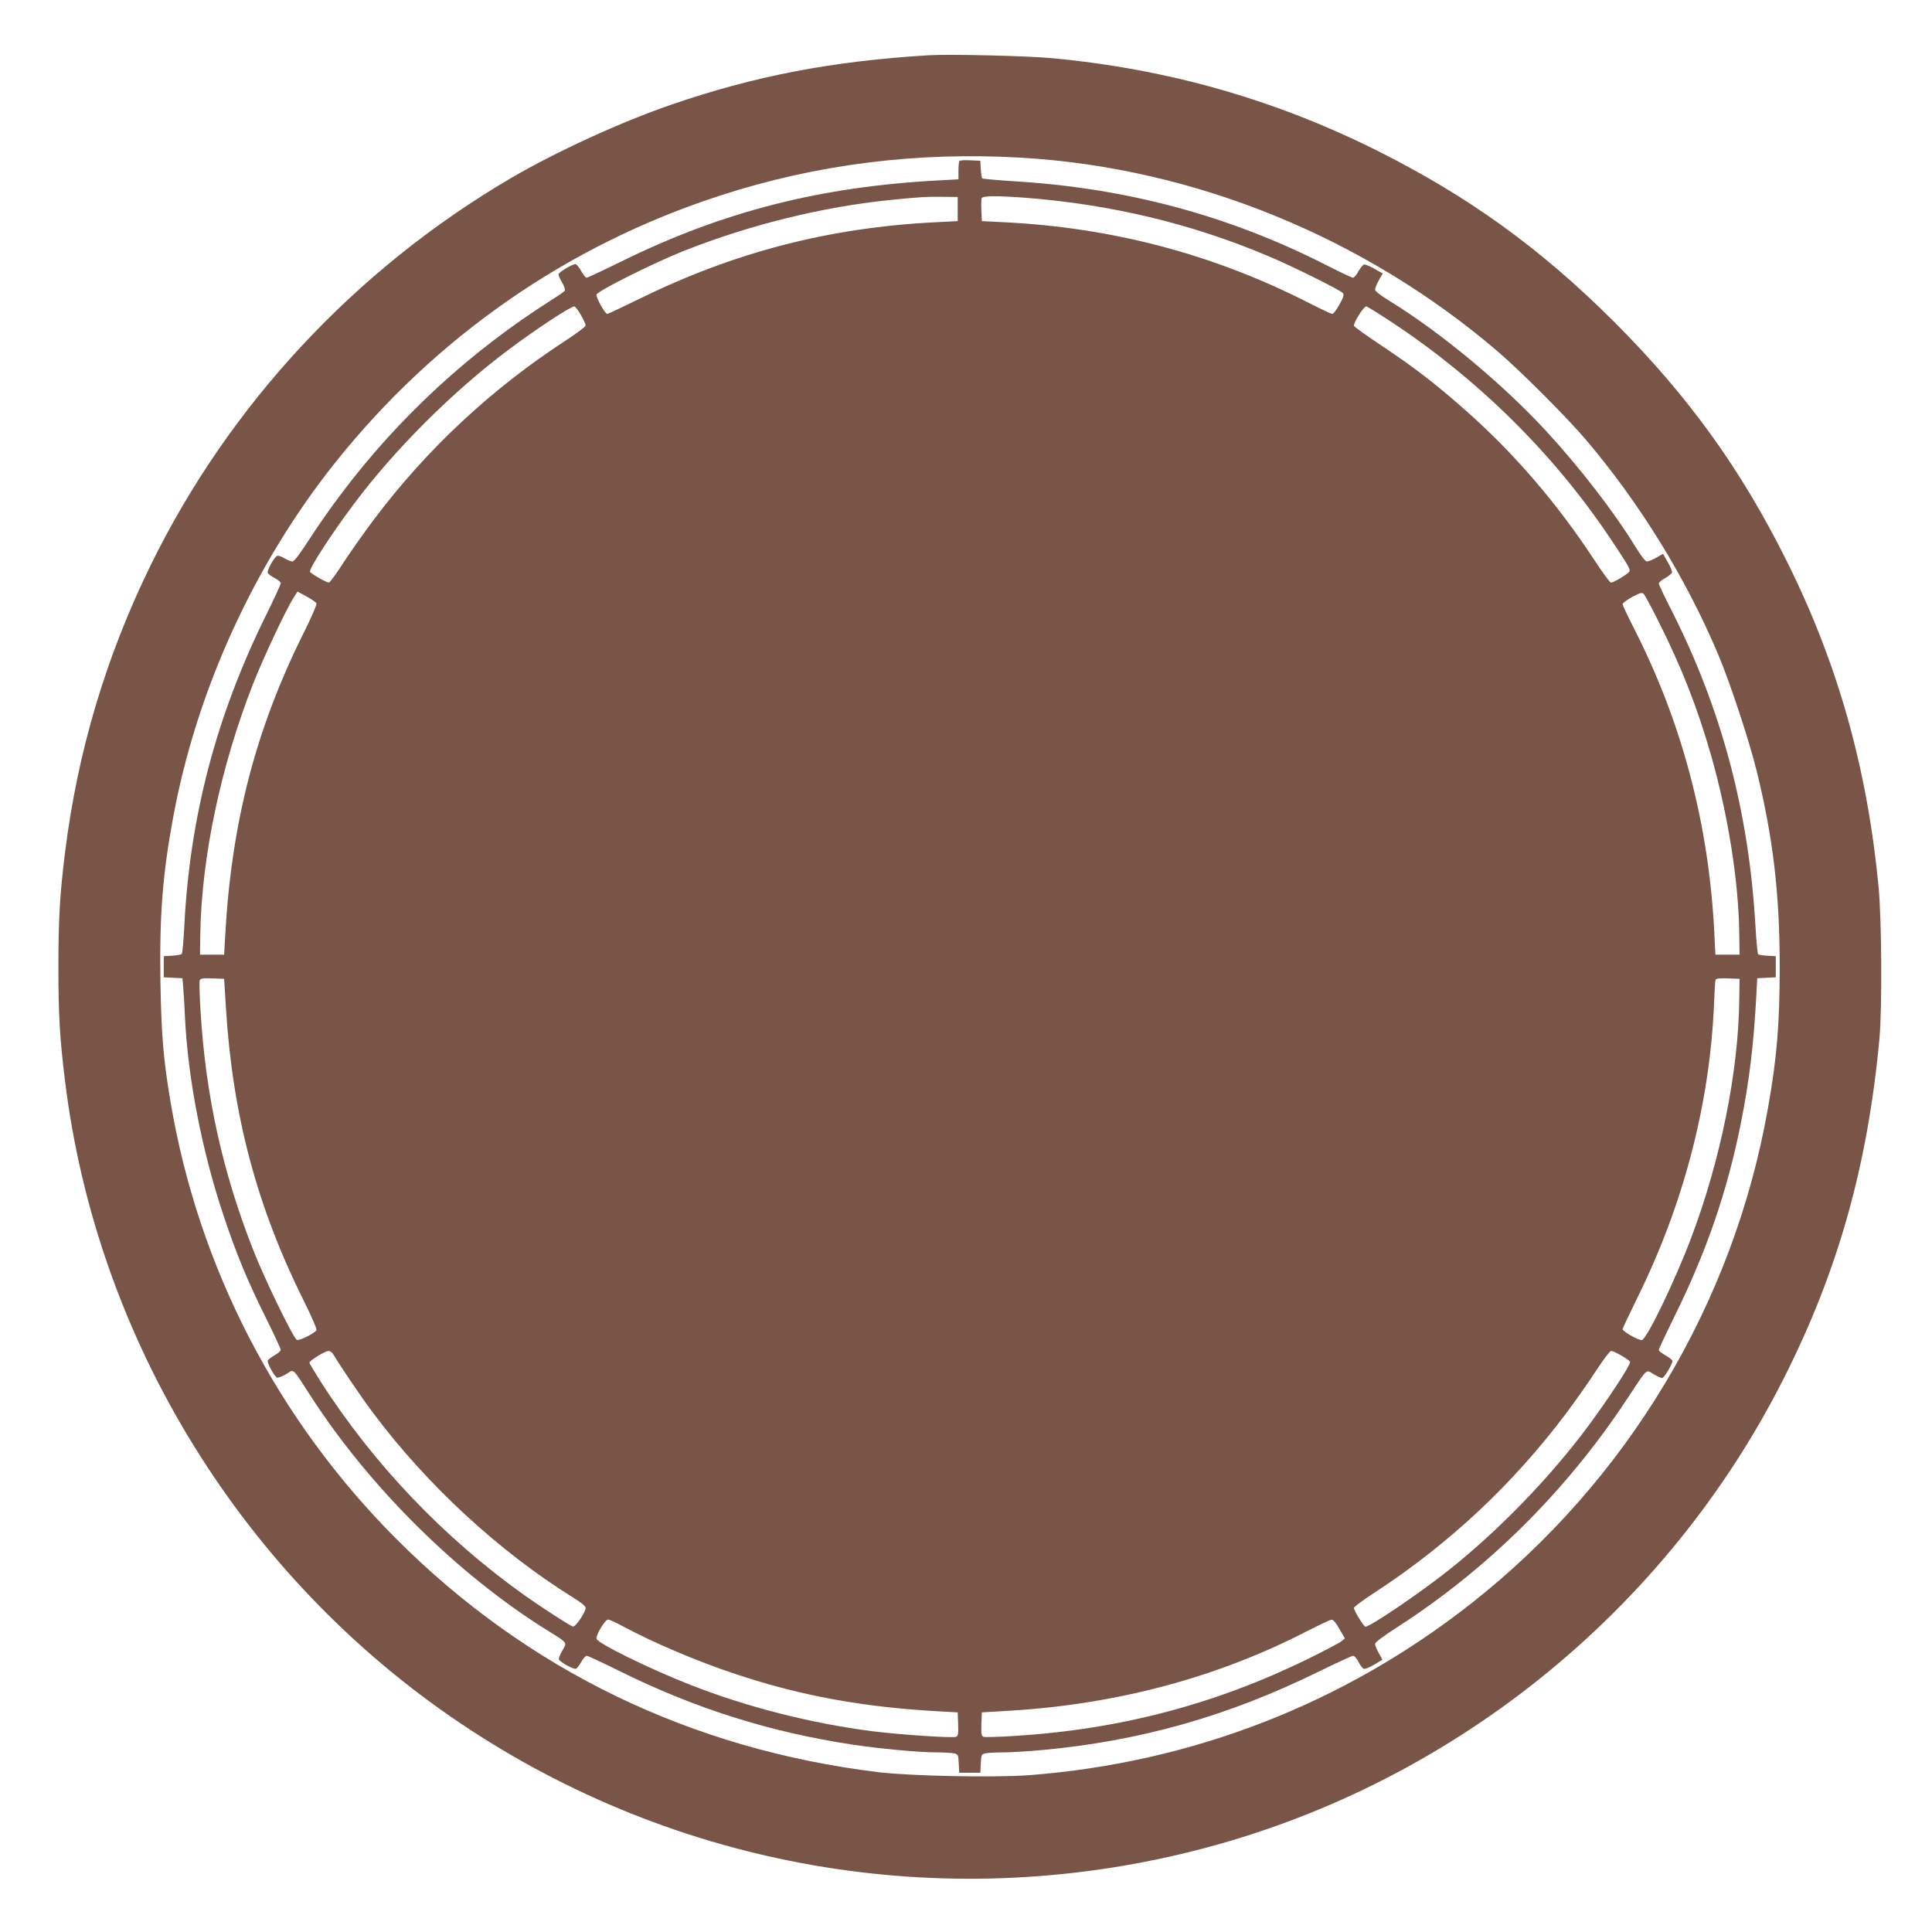
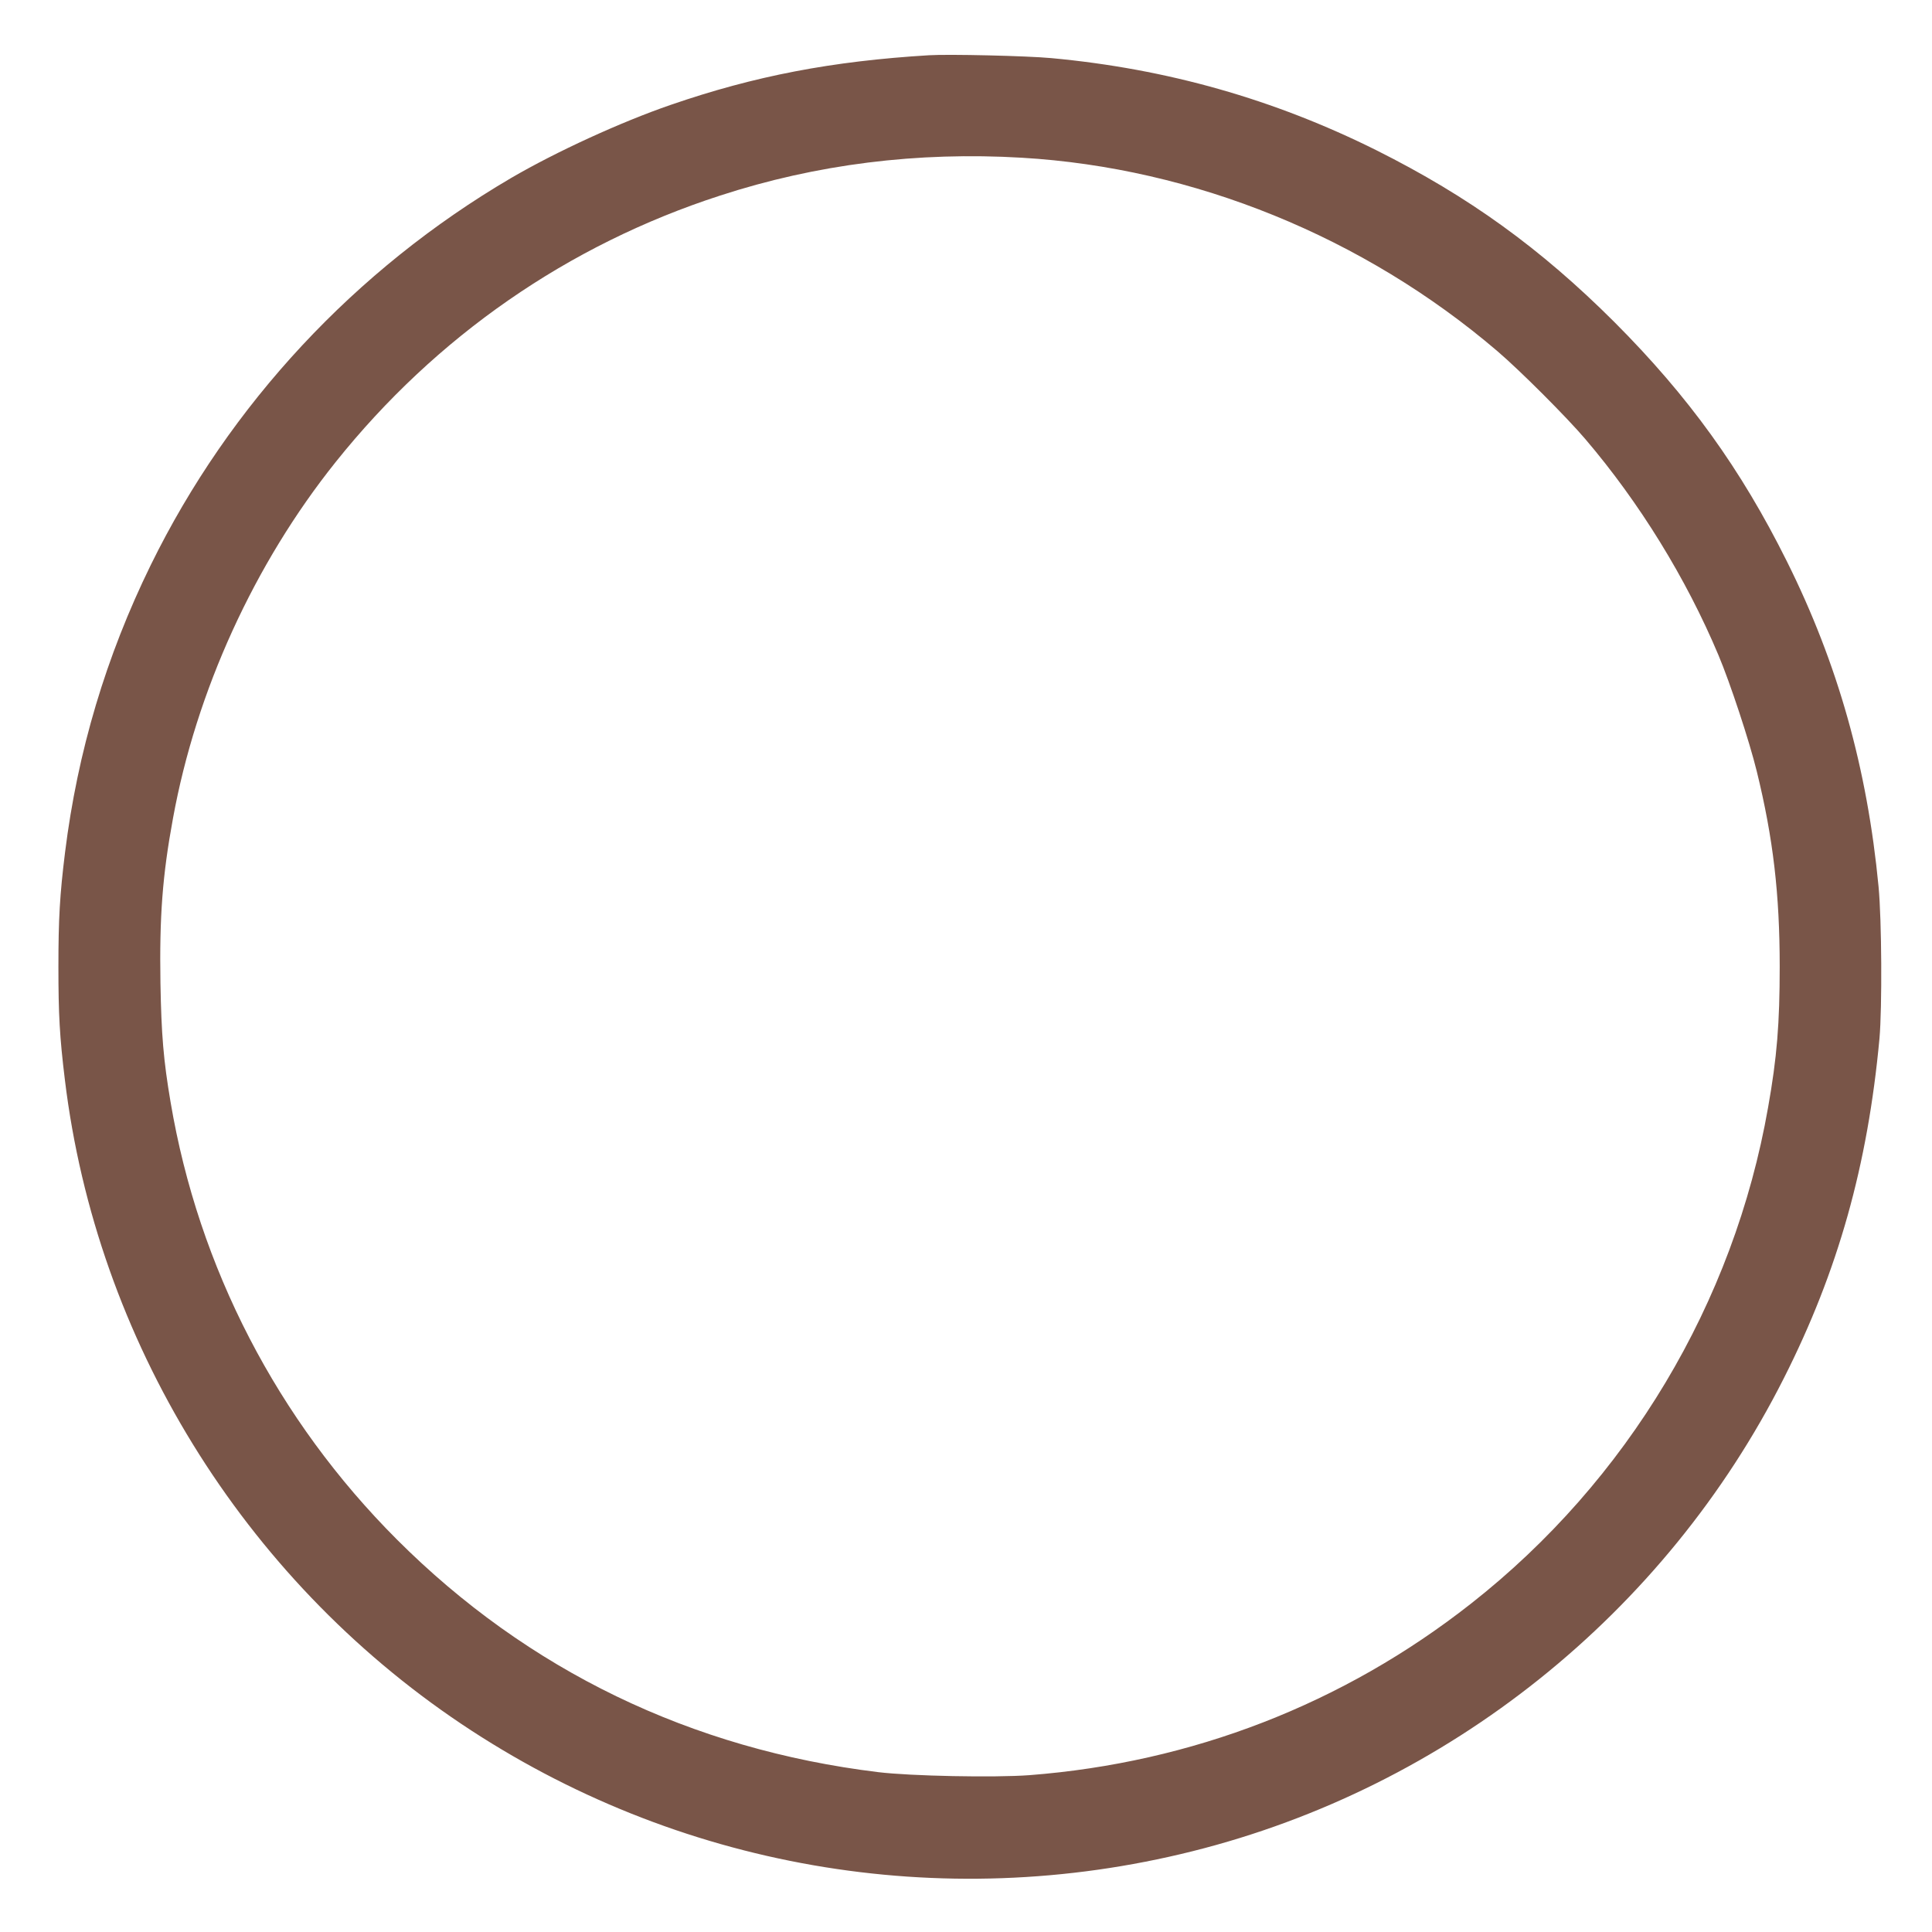
<svg xmlns="http://www.w3.org/2000/svg" version="1.0" width="1280pt" height="1280pt" viewBox="0 0 1280 1280" preserveAspectRatio="xMidYMid meet">
  <g transform="translate(0,1280) scale(0.1,-0.1)" fill="#795548" stroke="none">
    <path d="M6155 12434 c-644 -39 -1155 -137 -1712 -329 -331 -114 -758 -310 -1058 -485 -1031 -605 -1864 -1499 -2386 -2563 -296 -604 -485 -1236 -568 -1904 -35 -282 -44 -442 -44 -758 0 -315 8 -464 43 -750 209 -1721 1178 -3295 2626 -4266 1424 -955 3178 -1261 4844 -844 1692 423 3132 1575 3919 3135 359 710 555 1409 633 2250 18 205 15 784 -6 1005 -75 785 -270 1478 -607 2155 -305 613 -652 1094 -1143 1586 -490 489 -965 832 -1576 1138 -680 339 -1388 540 -2155 611 -160 15 -679 27 -810 19z m615 -679 c1140 -67 2265 -525 3150 -1281 150 -128 460 -438 584 -584 358 -420 667 -921 881 -1430 78 -185 205 -570 254 -770 109 -444 152 -814 152 -1295 0 -374 -18 -601 -77 -932 -227 -1296 -931 -2473 -1969 -3288 -845 -664 -1848 -1053 -2926 -1136 -231 -17 -785 -6 -1000 20 -1240 151 -2323 675 -3189 1541 -792 792 -1315 1802 -1500 2899 -47 277 -61 446 -67 788 -7 441 13 711 83 1091 154 844 539 1687 1078 2361 665 832 1540 1439 2546 1765 638 208 1309 292 2000 251z" />
-     <path d="M6357 11734 c-4 -4 -7 -33 -7 -65 l0 -57 -127 -7 c-786 -41 -1433 -206 -2104 -536 -122 -60 -226 -109 -233 -109 -6 0 -22 20 -36 45 -14 25 -30 45 -37 45 -23 0 -113 -55 -113 -68 0 -7 11 -32 25 -55 13 -23 21 -47 17 -53 -4 -6 -45 -35 -92 -64 -536 -340 -1010 -777 -1388 -1280 -65 -85 -160 -221 -212 -302 -60 -93 -101 -148 -112 -148 -9 0 -33 9 -53 21 -19 12 -41 19 -49 16 -19 -8 -69 -96 -62 -112 3 -8 23 -23 46 -35 22 -11 40 -27 40 -34 0 -8 -44 -104 -98 -213 -330 -668 -505 -1336 -541 -2061 -5 -96 -12 -177 -17 -182 -5 -5 -34 -10 -64 -12 l-55 -3 0 -70 0 -70 62 -3 62 -3 5 -62 c3 -34 8 -118 11 -187 19 -411 112 -892 255 -1320 87 -261 159 -435 282 -682 54 -109 98 -204 98 -211 0 -7 -18 -24 -41 -36 -22 -13 -43 -29 -45 -35 -6 -15 44 -106 62 -113 7 -2 34 8 60 23 56 33 35 51 163 -146 391 -606 977 -1185 1571 -1554 133 -83 128 -76 96 -131 -15 -25 -25 -52 -23 -59 7 -18 98 -68 113 -62 6 2 22 23 35 45 12 23 29 41 36 41 7 0 102 -44 211 -98 503 -250 1002 -408 1553 -491 172 -26 439 -51 550 -51 48 0 100 -3 117 -6 30 -6 31 -8 34 -68 l3 -61 70 0 70 0 3 61 c3 60 4 62 34 68 17 3 69 6 117 6 47 0 160 7 251 15 652 60 1233 224 1828 516 123 60 229 109 237 109 8 0 24 -18 35 -40 12 -23 27 -43 35 -46 8 -3 39 9 69 27 l55 33 -24 44 c-14 25 -25 52 -25 61 0 10 59 54 148 111 600 387 1115 898 1514 1500 149 225 130 207 183 176 24 -14 50 -26 57 -26 13 0 68 90 68 113 0 7 -20 23 -45 37 -25 14 -45 30 -45 36 0 7 49 111 109 233 210 426 347 828 435 1271 56 282 84 514 102 842 l6 117 61 3 62 3 0 70 0 70 -55 3 c-30 2 -58 6 -62 10 -4 4 -12 90 -18 192 -44 756 -225 1434 -557 2089 -46 89 -83 169 -83 175 0 7 18 23 41 35 22 13 43 29 46 37 3 7 -9 38 -27 69 l-32 56 -45 -26 c-25 -14 -53 -25 -62 -25 -10 0 -40 39 -76 98 -142 231 -368 524 -592 767 -287 311 -698 653 -1035 860 -59 36 -98 66 -98 76 0 9 11 37 25 62 l26 45 -56 32 c-31 18 -62 30 -69 27 -8 -3 -24 -24 -37 -46 -12 -23 -28 -41 -35 -41 -7 0 -82 35 -166 78 -655 335 -1339 518 -2093 562 -104 7 -193 15 -197 18 -4 4 -8 32 -10 62 l-3 55 -65 3 c-36 2 -69 0 -73 -4z m-12 -319 l0 -80 -140 -7 c-710 -35 -1339 -198 -1971 -509 -111 -54 -206 -99 -211 -99 -14 0 -75 109 -71 128 4 23 376 209 579 290 438 173 916 291 1366 337 201 20 232 22 348 21 l100 -1 0 -80z m446 75 c568 -44 1101 -171 1610 -386 156 -65 480 -226 496 -246 9 -11 4 -27 -23 -76 -19 -34 -40 -62 -47 -62 -6 0 -77 33 -157 74 -632 322 -1301 499 -2025 534 l-140 7 -3 69 c-2 38 -1 75 2 83 7 16 97 17 287 3z m-2943 -776 c18 -31 32 -62 32 -70 0 -8 -60 -53 -132 -100 -493 -321 -922 -721 -1273 -1189 -62 -82 -152 -210 -199 -282 -47 -73 -91 -133 -97 -133 -15 0 -117 58 -125 71 -10 17 137 245 290 449 270 362 656 746 1021 1020 187 140 415 290 440 290 6 0 25 -25 43 -56z m5375 -50 c574 -380 1072 -873 1444 -1429 119 -178 135 -206 129 -220 -6 -15 -104 -75 -123 -75 -7 0 -55 66 -109 148 -246 376 -535 712 -856 995 -195 172 -329 276 -550 424 -104 69 -188 129 -188 135 0 26 65 128 82 128 6 0 83 -48 171 -106z m-7126 -1862 c3 -7 -35 -95 -85 -195 -318 -638 -479 -1258 -520 -2007 l-7 -125 -80 0 -80 0 2 140 c9 510 136 1110 350 1655 66 168 217 490 267 568 l27 43 60 -33 c34 -18 63 -39 66 -46z m8893 -123 c152 -302 255 -566 346 -882 113 -396 183 -836 187 -1182 l2 -140 -80 0 -80 0 -7 140 c-35 719 -213 1396 -534 2025 -41 80 -74 151 -74 157 0 7 28 28 62 47 49 27 65 32 76 23 8 -6 54 -91 102 -188z m-9493 -2559 c44 -708 204 -1312 515 -1937 50 -100 88 -187 85 -195 -8 -19 -112 -72 -130 -65 -22 8 -215 404 -290 597 -203 517 -314 1019 -348 1577 -7 105 -9 198 -6 207 6 14 19 16 84 14 l78 -3 12 -195z m10026 55 c-5 -473 -124 -1062 -318 -1575 -108 -286 -294 -672 -327 -678 -20 -4 -128 57 -128 72 0 5 45 100 99 210 306 620 479 1285 507 1946 3 80 7 151 10 158 3 9 25 12 81 10 l78 -3 -2 -140z m-9309 -2357 c41 -70 182 -278 261 -383 356 -475 831 -913 1317 -1216 57 -35 88 -60 88 -72 0 -29 -69 -130 -85 -123 -27 10 -212 130 -323 209 -533 380 -1000 870 -1349 1416 -40 63 -73 118 -73 123 0 13 103 77 125 77 13 1 28 -11 39 -31z m8530 0 c31 -18 56 -36 56 -42 0 -24 -147 -248 -279 -426 -253 -340 -591 -689 -922 -952 -195 -155 -531 -382 -553 -375 -13 4 -76 107 -76 124 0 7 60 52 133 99 493 321 920 720 1272 1189 62 83 152 210 199 283 47 72 92 132 100 132 8 0 39 -14 70 -32z m-6624 -1789 c211 -114 509 -240 765 -324 426 -141 839 -216 1335 -243 l125 -7 3 -78 c2 -65 0 -78 -14 -84 -24 -9 -370 14 -553 37 -406 52 -827 159 -1201 305 -274 107 -622 278 -628 308 -5 24 57 127 76 127 10 0 51 -19 92 -41z m4754 -21 l36 -63 -23 -19 c-12 -10 -112 -63 -222 -117 -615 -301 -1247 -467 -1943 -510 -104 -7 -197 -9 -206 -6 -14 6 -16 19 -14 84 l3 78 200 12 c702 44 1363 221 1950 524 83 42 158 78 167 78 11 1 30 -22 52 -61z" />
  </g>
</svg>